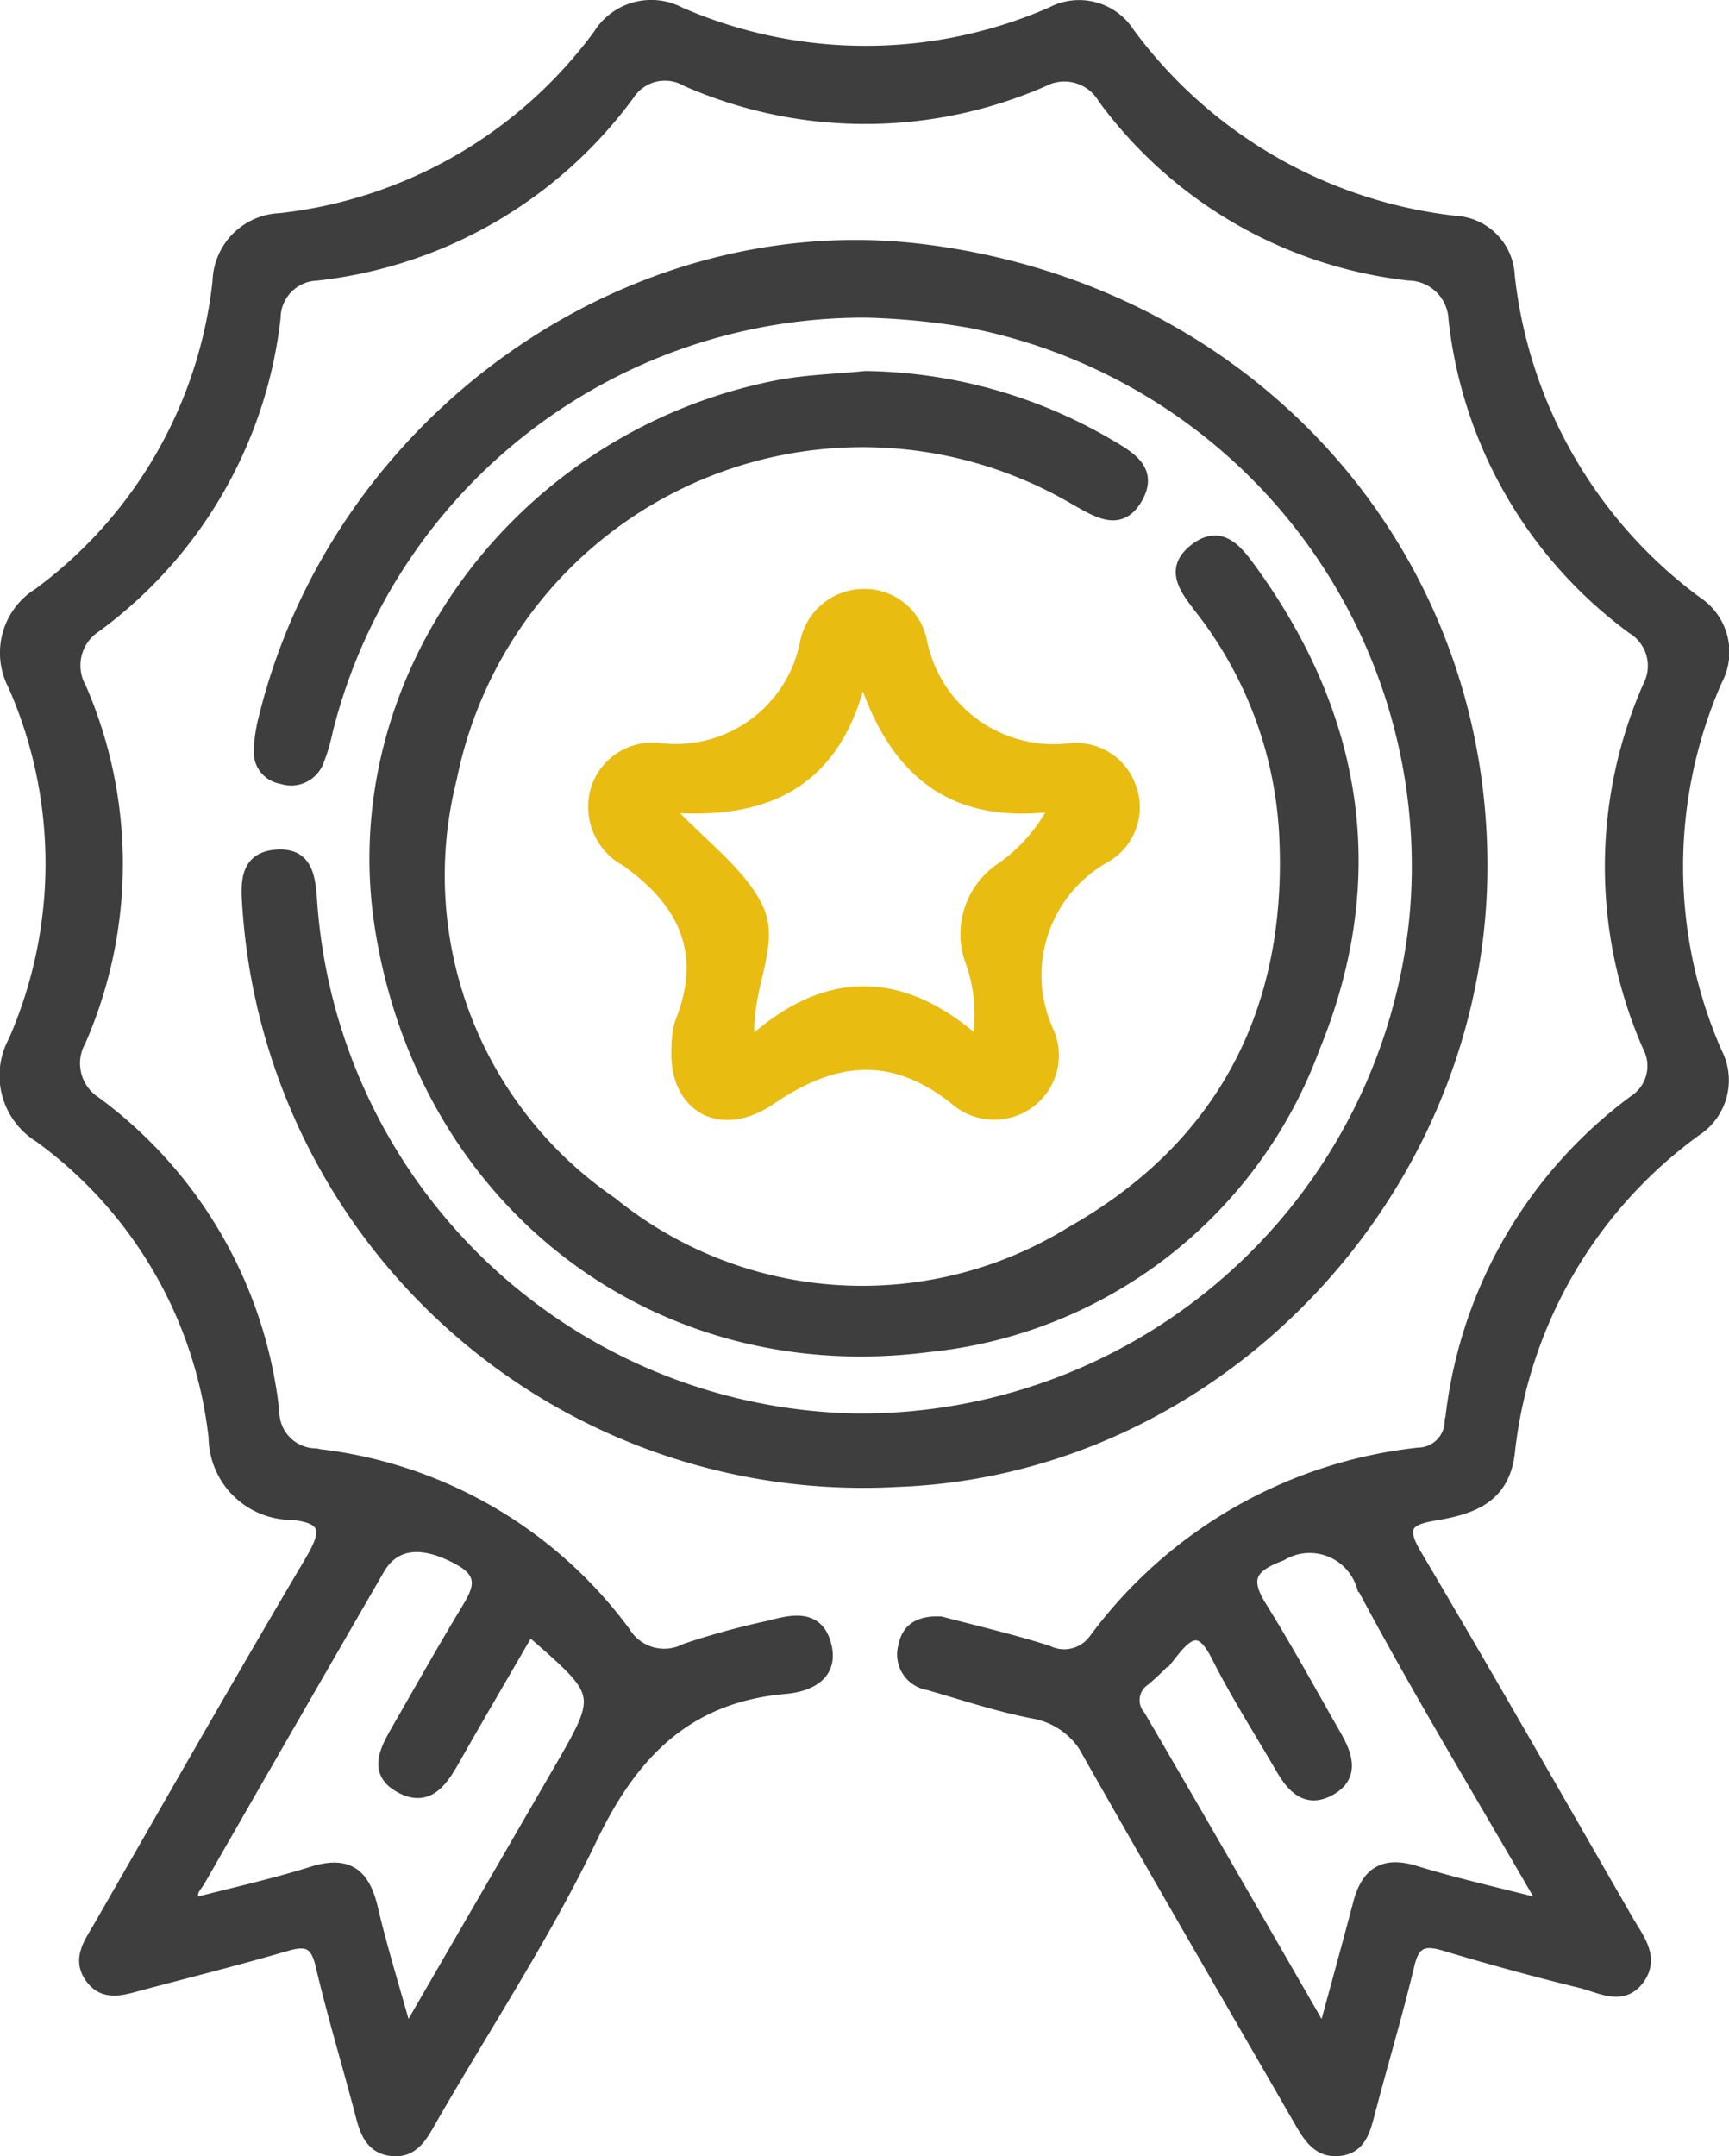
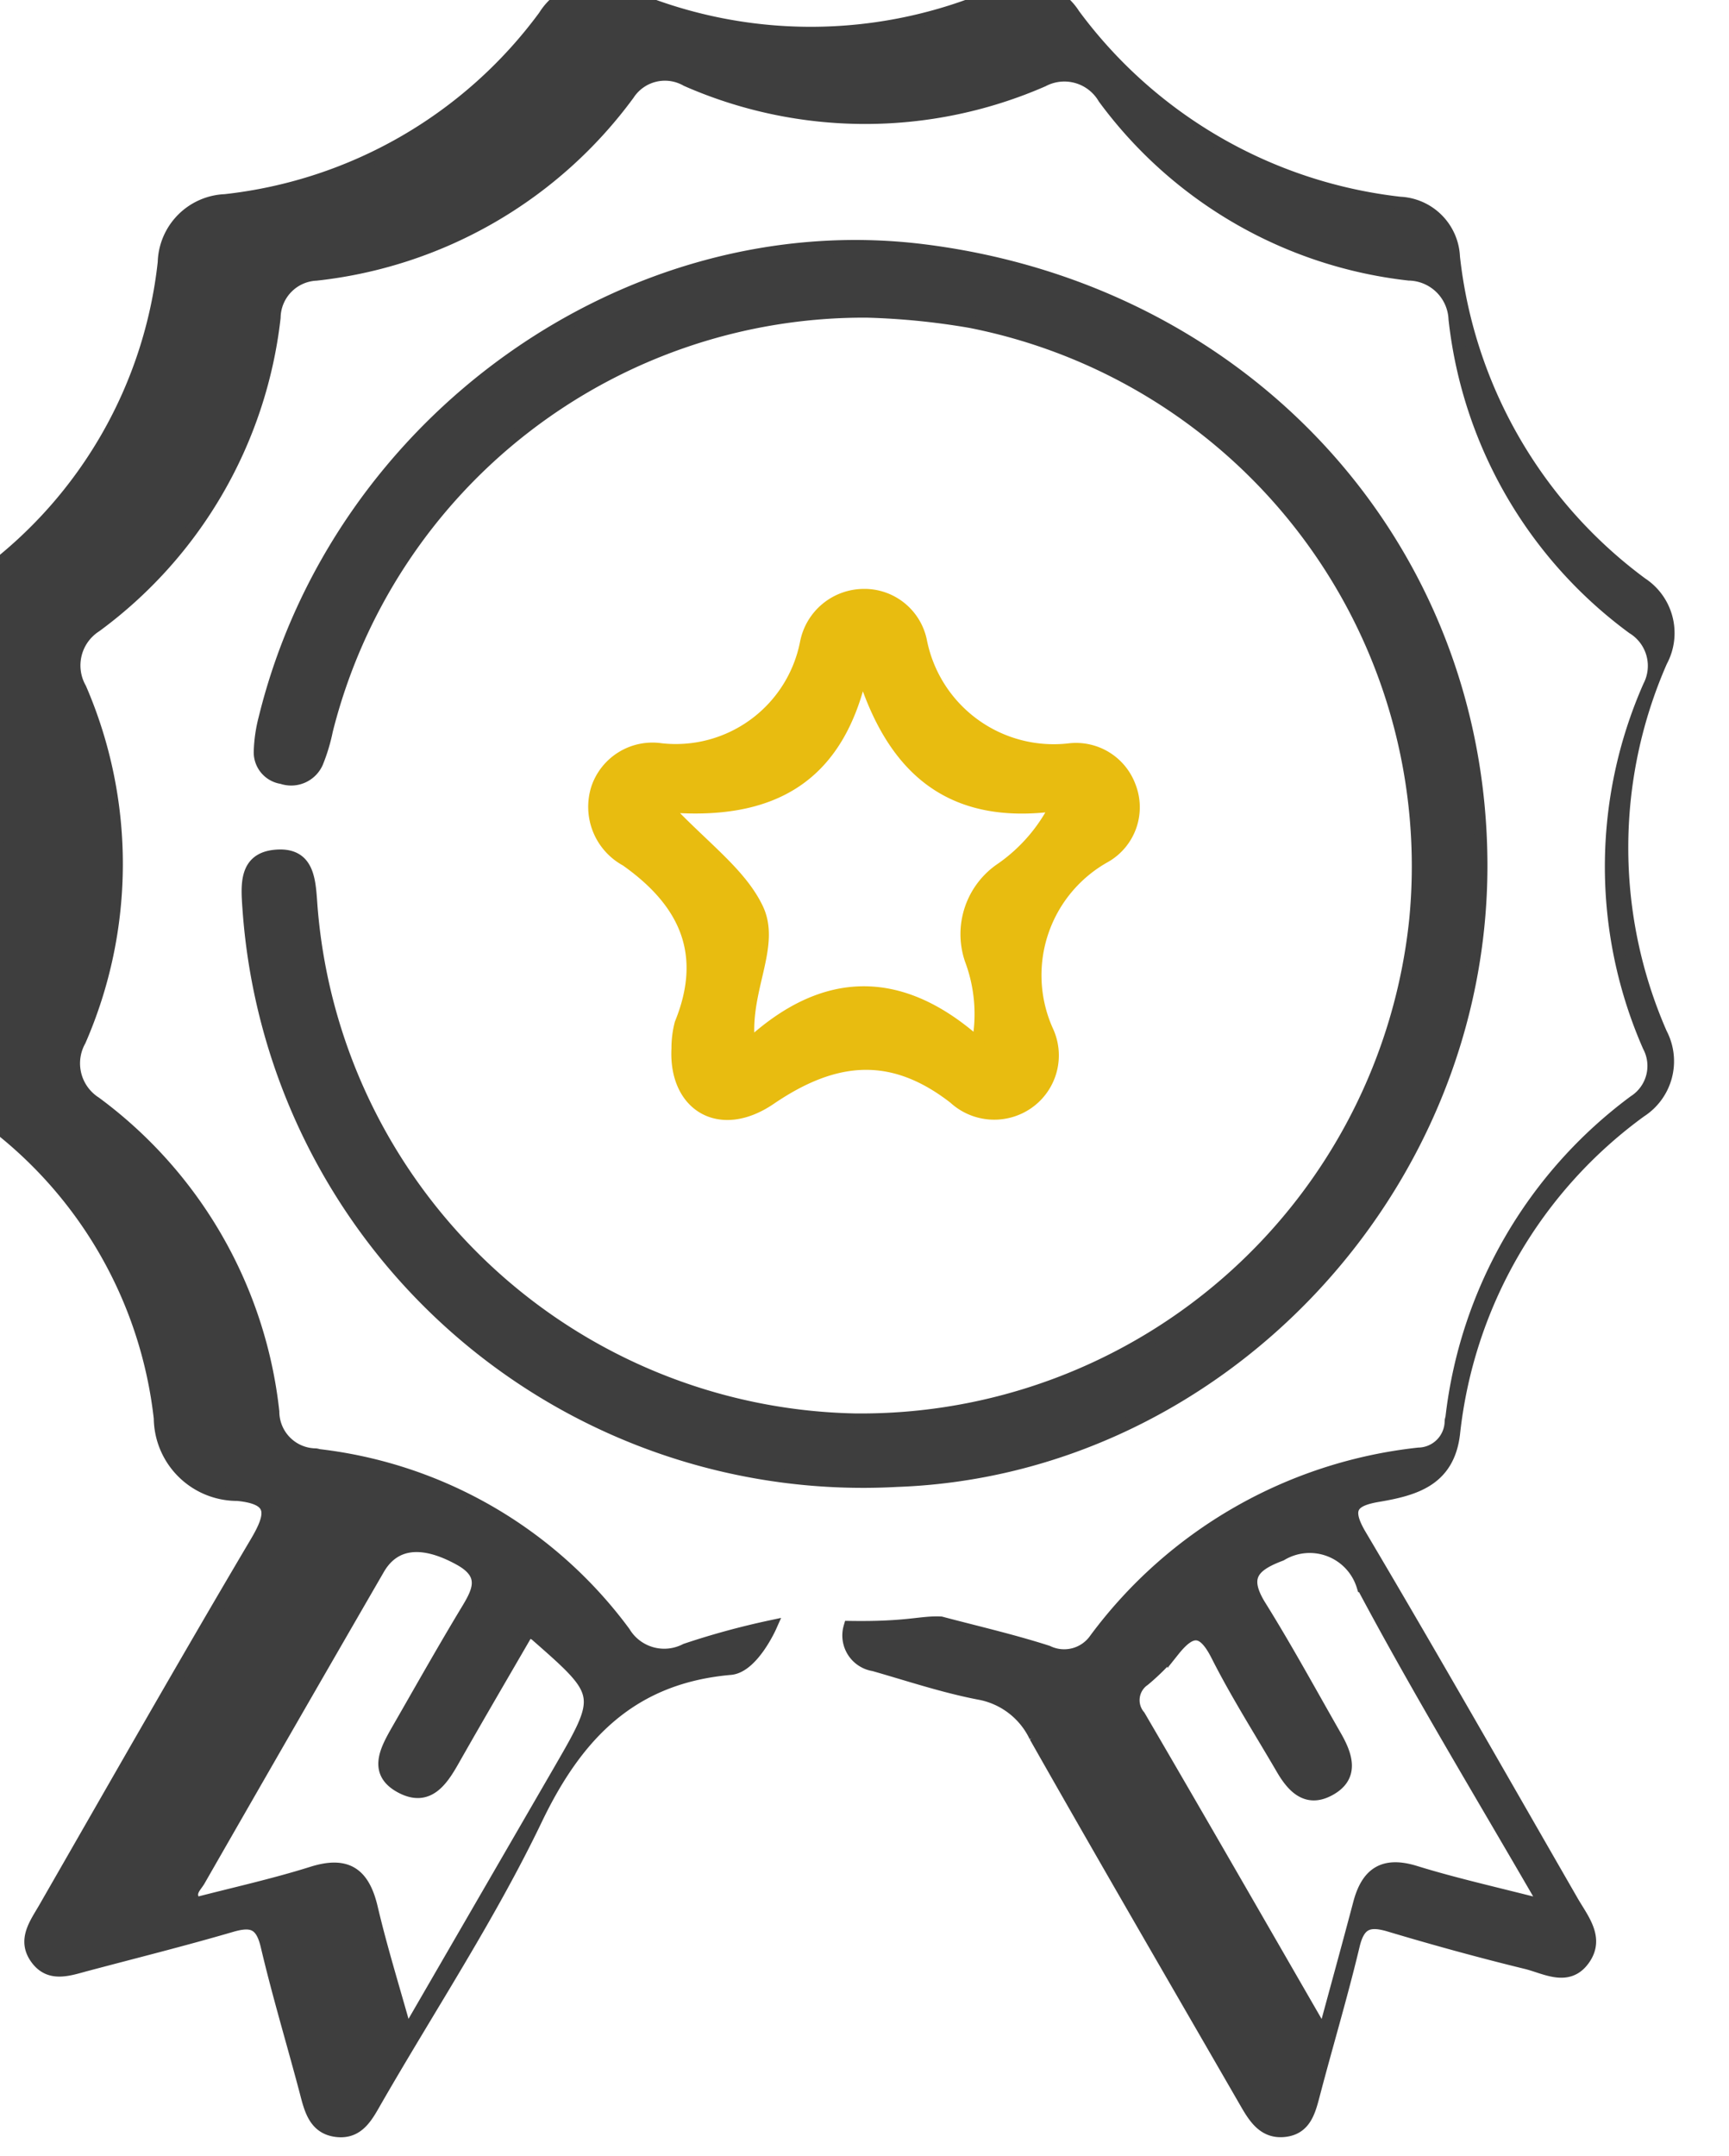
<svg xmlns="http://www.w3.org/2000/svg" width="55.491" height="69.191" viewBox="0 0 55.491 69.191">
  <g id="_3" data-name="3" transform="translate(416.54 -240.994)">
-     <path id="Контур_13" data-name="Контур 13" d="M-386.342,293.068c1.094.291,2.274.561,3.423.929a1.219,1.219,0,0,0,1.533-.4,14.909,14.909,0,0,1,10.377-5.95,1.057,1.057,0,0,0,1.034-1.042c0-.044.02-.088.026-.132a14.716,14.716,0,0,1,5.86-10.135,1.352,1.352,0,0,0,.465-1.77,14.339,14.339,0,0,1,.013-11.555,1.427,1.427,0,0,0-.526-1.869,14.221,14.221,0,0,1-5.714-9.91,1.5,1.5,0,0,0-1.467-1.436,14.091,14.091,0,0,1-9.79-5.659,1.475,1.475,0,0,0-1.961-.558,14.25,14.25,0,0,1-11.433-.011,1.4,1.4,0,0,0-1.87.448,14.366,14.366,0,0,1-10.018,5.783,1.408,1.408,0,0,0-1.344,1.386,14.267,14.267,0,0,1-5.736,9.9,1.5,1.5,0,0,0-.494,2,14.169,14.169,0,0,1-.017,11.3,1.5,1.5,0,0,0,.5,1.993,14.241,14.241,0,0,1,5.706,9.915,1.382,1.382,0,0,0,1.351,1.377c.044,0,.088.019.132.025a14.219,14.219,0,0,1,9.787,5.682,1.5,1.5,0,0,0,1.974.554,24.874,24.874,0,0,1,2.718-.743c.731-.2,1.519-.353,1.759.61s-.574,1.29-1.281,1.352c-3.145.274-4.913,2.071-6.238,4.833-1.488,3.1-3.4,6-5.121,8.985-.294.508-.565,1.093-1.276,1.012s-.85-.69-1-1.269c-.412-1.558-.878-3.1-1.247-4.669-.168-.712-.468-.833-1.13-.64-1.546.452-3.11.842-4.667,1.256-.564.15-1.172.381-1.6-.211s-.022-1.112.264-1.609c2.254-3.922,4.49-7.855,6.794-11.748.538-.909.593-1.406-.6-1.523a2.48,2.48,0,0,1-2.49-2.451,13.829,13.829,0,0,0-5.622-9.659,2.291,2.291,0,0,1-.808-3.045,14.207,14.207,0,0,0-.008-11.433,2.219,2.219,0,0,1,.8-2.928,14.394,14.394,0,0,0,5.765-10.03,2.048,2.048,0,0,1,1.965-1.989,14.717,14.717,0,0,0,10.244-5.91,1.962,1.962,0,0,1,2.583-.706,14.915,14.915,0,0,0,11.936,0,1.882,1.882,0,0,1,2.475.653,15.12,15.12,0,0,0,10.466,6.046,1.812,1.812,0,0,1,1.726,1.734,15.067,15.067,0,0,0,6.029,10.479,1.9,1.9,0,0,1,.63,2.491,14.865,14.865,0,0,0-.007,11.952,1.909,1.909,0,0,1-.656,2.49,14.739,14.739,0,0,0-5.993,10.341c-.174,1.5-1.258,1.8-2.446,2-.836.145-1.059.416-.554,1.268,2.306,3.891,4.542,7.824,6.8,11.746.329.572.849,1.173.379,1.848-.507.729-1.242.276-1.857.126-1.478-.361-2.946-.765-4.4-1.2-.656-.194-.972-.073-1.142.642-.384,1.61-.862,3.2-1.281,4.8-.142.543-.286,1.08-.944,1.147-.639.066-.945-.41-1.221-.889-2.26-3.918-4.536-7.828-6.766-11.763a2.484,2.484,0,0,0-1.817-1.384c-1.139-.22-2.248-.593-3.367-.912a.958.958,0,0,1-.772-1.214C-387.4,293.239-386.98,293.035-386.342,293.068Zm19.419,9.095c-2.079-3.6-4.077-6.888-5.88-10.276a1.782,1.782,0,0,0-2.626-1c-.916.343-1.252.713-.669,1.649.851,1.366,1.621,2.782,2.421,4.18.361.631.582,1.306-.227,1.725-.722.374-1.165-.132-1.5-.714-.7-1.2-1.445-2.371-2.07-3.607-.444-.879-.822-.891-1.4-.167a7.468,7.468,0,0,1-.948.949.788.788,0,0,0-.155,1.162c1.937,3.316,3.849,6.646,5.921,10.236.431-1.589.794-2.906,1.143-4.227.253-.955.773-1.321,1.786-1.011C-369.86,301.455-368.554,301.744-366.923,302.163Zm-32.674-8.831c-.792,1.368-1.6,2.746-2.39,4.138-.376.666-.813,1.32-1.662.881-.906-.468-.5-1.193-.133-1.837.713-1.24,1.415-2.488,2.152-3.714.391-.649.8-1.243-.155-1.768-1.189-.658-2.1-.571-2.609.307q-2.888,4.993-5.757,10c-.119.206-.387.4-.108.741,1.237-.322,2.5-.6,3.731-.987,1.136-.36,1.664.041,1.919,1.145.3,1.276.691,2.529,1.116,4.051l4.9-8.462c1.426-2.465,1.426-2.465-.761-4.382A1.527,1.527,0,0,0-399.6,293.332Z" transform="translate(0 0)" fill="#3e3e3e" stroke="#3e3e3e" stroke-width="0.4" />
+     <path id="Контур_13" data-name="Контур 13" d="M-386.342,293.068c1.094.291,2.274.561,3.423.929a1.219,1.219,0,0,0,1.533-.4,14.909,14.909,0,0,1,10.377-5.95,1.057,1.057,0,0,0,1.034-1.042c0-.044.02-.088.026-.132a14.716,14.716,0,0,1,5.86-10.135,1.352,1.352,0,0,0,.465-1.77,14.339,14.339,0,0,1,.013-11.555,1.427,1.427,0,0,0-.526-1.869,14.221,14.221,0,0,1-5.714-9.91,1.5,1.5,0,0,0-1.467-1.436,14.091,14.091,0,0,1-9.79-5.659,1.475,1.475,0,0,0-1.961-.558,14.25,14.25,0,0,1-11.433-.011,1.4,1.4,0,0,0-1.87.448,14.366,14.366,0,0,1-10.018,5.783,1.408,1.408,0,0,0-1.344,1.386,14.267,14.267,0,0,1-5.736,9.9,1.5,1.5,0,0,0-.494,2,14.169,14.169,0,0,1-.017,11.3,1.5,1.5,0,0,0,.5,1.993,14.241,14.241,0,0,1,5.706,9.915,1.382,1.382,0,0,0,1.351,1.377c.044,0,.088.019.132.025a14.219,14.219,0,0,1,9.787,5.682,1.5,1.5,0,0,0,1.974.554,24.874,24.874,0,0,1,2.718-.743s-.574,1.29-1.281,1.352c-3.145.274-4.913,2.071-6.238,4.833-1.488,3.1-3.4,6-5.121,8.985-.294.508-.565,1.093-1.276,1.012s-.85-.69-1-1.269c-.412-1.558-.878-3.1-1.247-4.669-.168-.712-.468-.833-1.13-.64-1.546.452-3.11.842-4.667,1.256-.564.15-1.172.381-1.6-.211s-.022-1.112.264-1.609c2.254-3.922,4.49-7.855,6.794-11.748.538-.909.593-1.406-.6-1.523a2.48,2.48,0,0,1-2.49-2.451,13.829,13.829,0,0,0-5.622-9.659,2.291,2.291,0,0,1-.808-3.045,14.207,14.207,0,0,0-.008-11.433,2.219,2.219,0,0,1,.8-2.928,14.394,14.394,0,0,0,5.765-10.03,2.048,2.048,0,0,1,1.965-1.989,14.717,14.717,0,0,0,10.244-5.91,1.962,1.962,0,0,1,2.583-.706,14.915,14.915,0,0,0,11.936,0,1.882,1.882,0,0,1,2.475.653,15.12,15.12,0,0,0,10.466,6.046,1.812,1.812,0,0,1,1.726,1.734,15.067,15.067,0,0,0,6.029,10.479,1.9,1.9,0,0,1,.63,2.491,14.865,14.865,0,0,0-.007,11.952,1.909,1.909,0,0,1-.656,2.49,14.739,14.739,0,0,0-5.993,10.341c-.174,1.5-1.258,1.8-2.446,2-.836.145-1.059.416-.554,1.268,2.306,3.891,4.542,7.824,6.8,11.746.329.572.849,1.173.379,1.848-.507.729-1.242.276-1.857.126-1.478-.361-2.946-.765-4.4-1.2-.656-.194-.972-.073-1.142.642-.384,1.61-.862,3.2-1.281,4.8-.142.543-.286,1.08-.944,1.147-.639.066-.945-.41-1.221-.889-2.26-3.918-4.536-7.828-6.766-11.763a2.484,2.484,0,0,0-1.817-1.384c-1.139-.22-2.248-.593-3.367-.912a.958.958,0,0,1-.772-1.214C-387.4,293.239-386.98,293.035-386.342,293.068Zm19.419,9.095c-2.079-3.6-4.077-6.888-5.88-10.276a1.782,1.782,0,0,0-2.626-1c-.916.343-1.252.713-.669,1.649.851,1.366,1.621,2.782,2.421,4.18.361.631.582,1.306-.227,1.725-.722.374-1.165-.132-1.5-.714-.7-1.2-1.445-2.371-2.07-3.607-.444-.879-.822-.891-1.4-.167a7.468,7.468,0,0,1-.948.949.788.788,0,0,0-.155,1.162c1.937,3.316,3.849,6.646,5.921,10.236.431-1.589.794-2.906,1.143-4.227.253-.955.773-1.321,1.786-1.011C-369.86,301.455-368.554,301.744-366.923,302.163Zm-32.674-8.831c-.792,1.368-1.6,2.746-2.39,4.138-.376.666-.813,1.32-1.662.881-.906-.468-.5-1.193-.133-1.837.713-1.24,1.415-2.488,2.152-3.714.391-.649.8-1.243-.155-1.768-1.189-.658-2.1-.571-2.609.307q-2.888,4.993-5.757,10c-.119.206-.387.4-.108.741,1.237-.322,2.5-.6,3.731-.987,1.136-.36,1.664.041,1.919,1.145.3,1.276.691,2.529,1.116,4.051l4.9-8.462c1.426-2.465,1.426-2.465-.761-4.382A1.527,1.527,0,0,0-399.6,293.332Z" transform="translate(0 0)" fill="#3e3e3e" stroke="#3e3e3e" stroke-width="0.4" />
    <path id="Контур_14" data-name="Контур 14" d="M-367.6,271.92a17.777,17.777,0,0,0-17.344,13.444,5.8,5.8,0,0,1-.309,1.027.908.908,0,0,1-1.126.494.826.826,0,0,1-.706-.856,4.748,4.748,0,0,1,.155-1.056c2.345-9.543,11.665-16.172,21.1-15.015,10.4,1.277,17.894,9.486,17.939,19.664.047,10.49-8.44,19.456-18.758,19.82a19.765,19.765,0,0,1-20.8-18.378c-.053-.752-.114-1.582.856-1.67,1.071-.1,1.093.776,1.151,1.577A17.867,17.867,0,0,0-368,307.483a17.89,17.89,0,0,0,18-16.055,17.808,17.808,0,0,0-14.272-19.175A23.11,23.11,0,0,0-367.6,271.92Z" transform="translate(-21.111 -20.932)" fill="#3e3e3e" stroke="#3e3e3e" stroke-width="0.4" />
-     <path id="Контур_15" data-name="Контур 15" d="M-356.516,285.458a15.807,15.807,0,0,1,7.816,2.185c.639.375,1.373.787.9,1.65-.522.958-1.257.469-1.95.085a13.482,13.482,0,0,0-20.074,8.927,12.734,12.734,0,0,0,5.146,13.649,12.786,12.786,0,0,0,14.781.951c4.917-2.783,7.177-7.222,6.852-12.9a12.866,12.866,0,0,0-2.739-7.172c-.457-.6-.949-1.224-.143-1.845s1.316.033,1.747.623c3.465,4.753,4.277,9.938,2.042,15.374a14.753,14.753,0,0,1-12.349,9.555c-8.749,1.134-16.177-4.615-17.572-13.41-1.265-7.976,4.428-15.761,12.738-17.381C-358.4,285.574-357.451,285.553-356.516,285.458Z" transform="translate(-32.248 -32.358)" fill="#3e3e3e" stroke="#3e3e3e" stroke-width="0.4" />
    <path id="Контур_16" data-name="Контур 16" d="M-343.505,326a3.122,3.122,0,0,1,.1-.8c.917-2.257.14-3.911-1.752-5.246a1.946,1.946,0,0,1-.922-2.322,1.869,1.869,0,0,1,2.032-1.232,4.265,4.265,0,0,0,4.666-3.42,1.892,1.892,0,0,1,1.826-1.531,1.844,1.844,0,0,1,1.853,1.486,4.349,4.349,0,0,0,4.775,3.468A1.834,1.834,0,0,1-329,317.59a1.822,1.822,0,0,1-.778,2.24,4.36,4.36,0,0,0-1.87,5.6,1.859,1.859,0,0,1-.6,2.3,1.887,1.887,0,0,1-2.375-.146c-2-1.556-3.841-1.385-5.907.021C-342.159,328.717-343.6,327.814-343.505,326Zm-.426-7.788c1.235,1.32,2.431,2.156,2.977,3.3.582,1.221-.49,2.65-.262,4.391,2.458-2.289,4.923-2.231,7.346-.057a4.982,4.982,0,0,0-.226-2.707,2.528,2.528,0,0,1,1-2.92,5.435,5.435,0,0,0,1.749-2.041c-3.388.472-5.266-1.129-6.242-4.357C-338.323,317.279-340.455,318.524-343.931,318.21Z" transform="translate(-51.285 -51.357)" fill="#e8bc10" stroke="#e8bc10" stroke-width="0.4" />
  </g>
</svg>